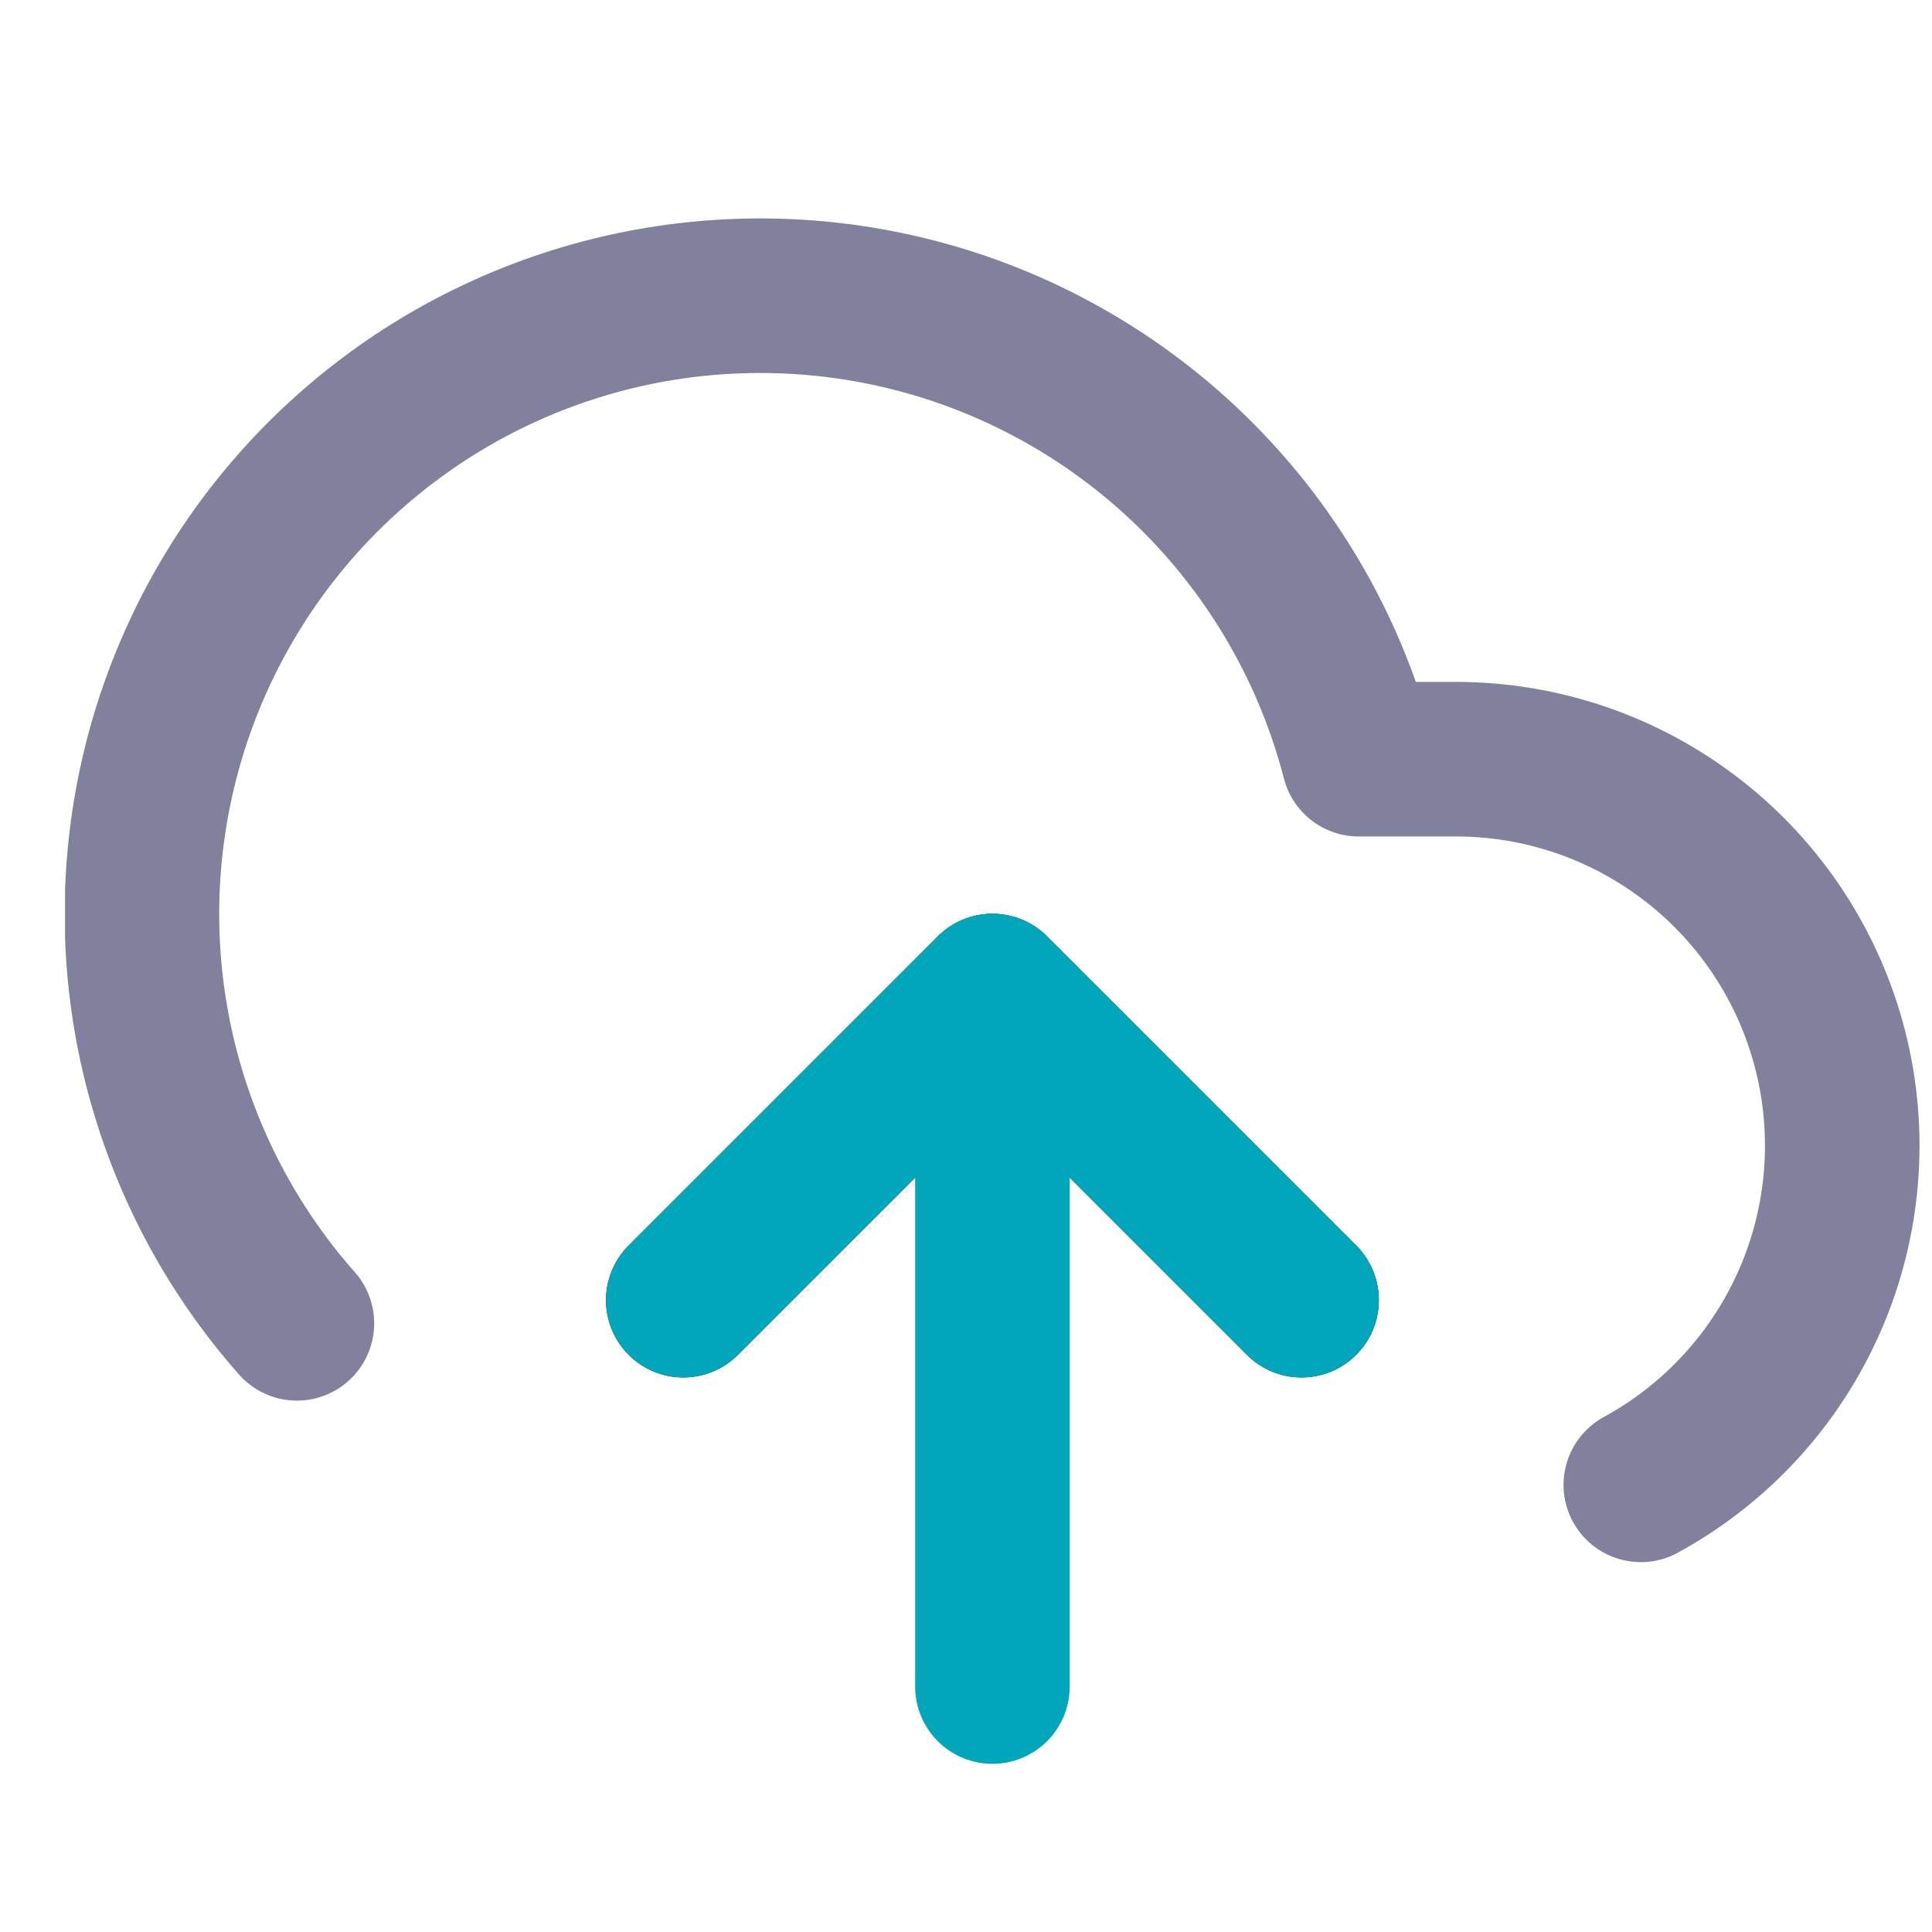
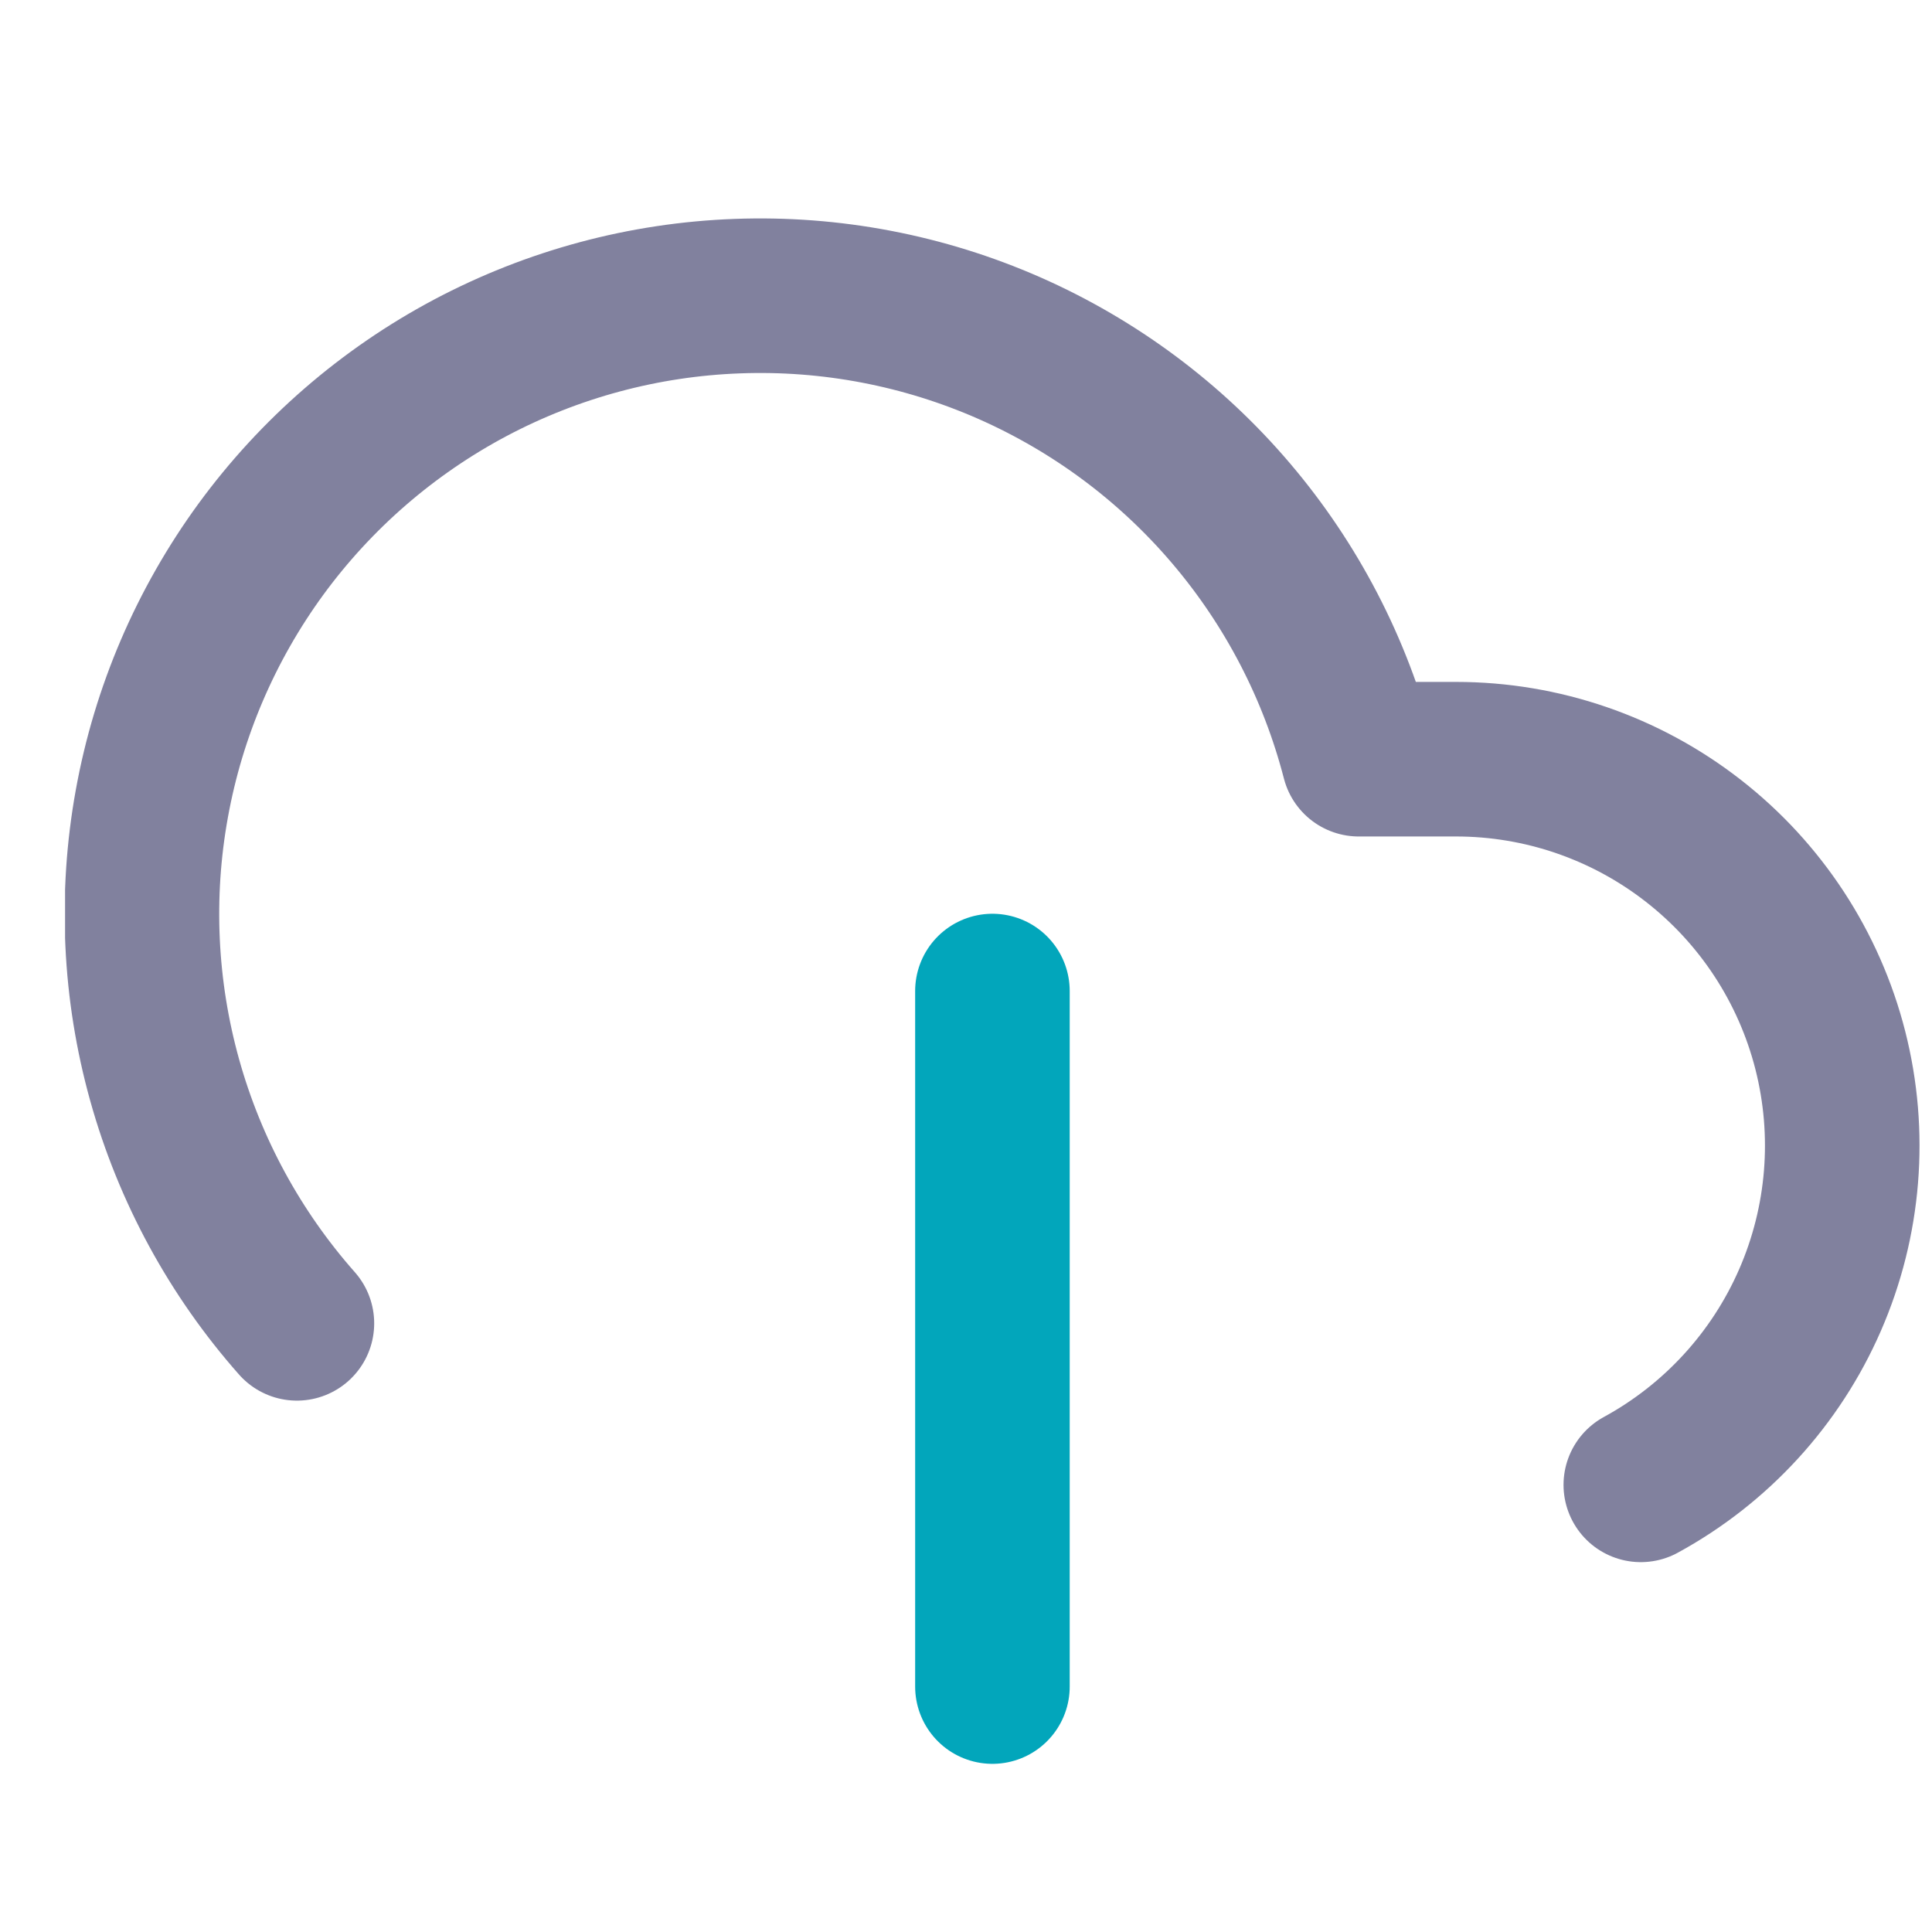
<svg xmlns="http://www.w3.org/2000/svg" width="25" height="25" viewBox="0 0 25 25" fill="none">
  <g clip-path="url(#clip0_67_264)">
-     <path d="M16.842 16.824L12.842 12.824L8.842 16.824" stroke="black" stroke-width="2" stroke-linecap="round" stroke-linejoin="round" />
    <path d="M12.842 12.824V21.824" stroke="#02A6BB" stroke-width="2" stroke-linecap="round" stroke-linejoin="round" />
    <path d="M21.232 19.214C22.207 18.682 22.978 17.841 23.422 16.822C23.866 15.804 23.958 14.667 23.684 13.59C23.41 12.514 22.785 11.559 21.908 10.877C21.032 10.195 19.953 9.824 18.842 9.824H17.582C17.279 8.653 16.715 7.566 15.932 6.645C15.149 5.723 14.167 4.992 13.06 4.504C11.953 4.017 10.75 3.787 9.542 3.832C8.333 3.876 7.151 4.194 6.083 4.761C5.015 5.329 4.09 6.131 3.376 7.107C2.663 8.084 2.18 9.209 1.965 10.399C1.749 11.589 1.806 12.812 2.131 13.977C2.456 15.142 3.041 16.218 3.842 17.124" stroke="#81819E" stroke-width="2" stroke-linecap="round" stroke-linejoin="round" />
-     <path d="M16.842 16.824L12.842 12.824L8.842 16.824" stroke="#02A6BB" stroke-width="2" stroke-linecap="round" stroke-linejoin="round" />
  </g>
  <defs>
    <clipPath id="clip0_67_264">
      <rect width="24" height="24" fill="white" transform="translate(0.842 0.824)" />
    </clipPath>
  </defs>
</svg>